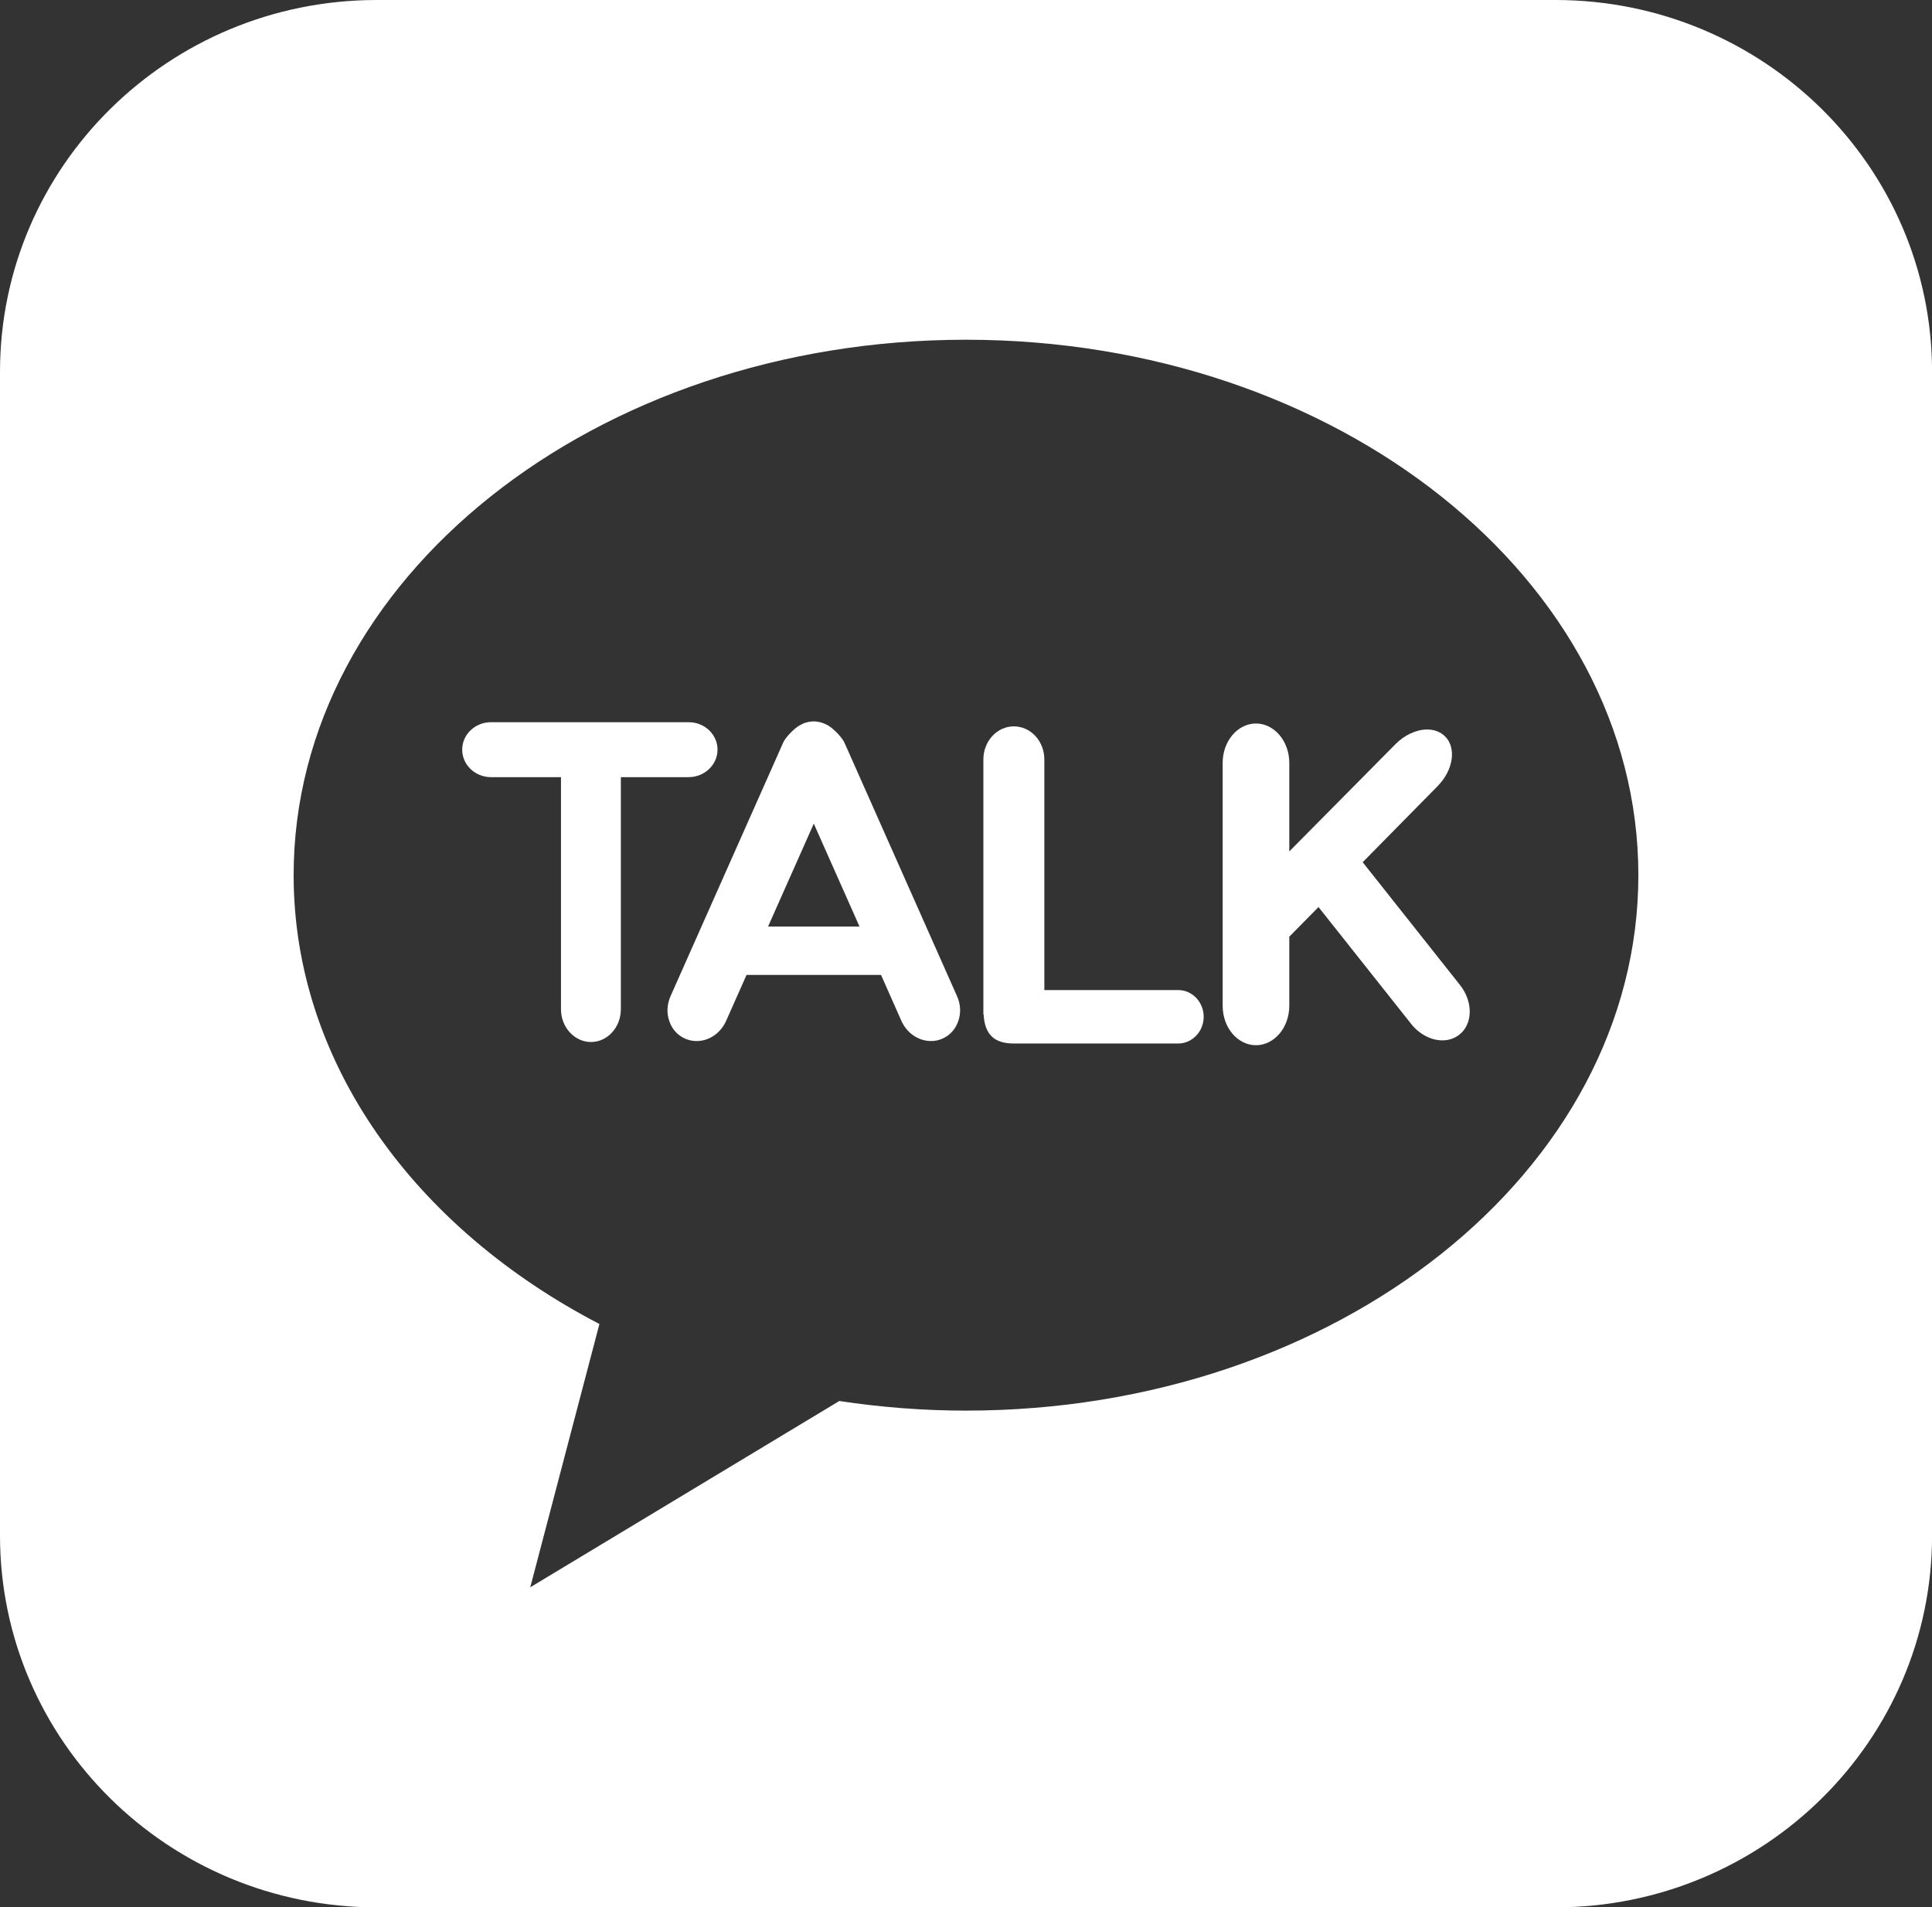
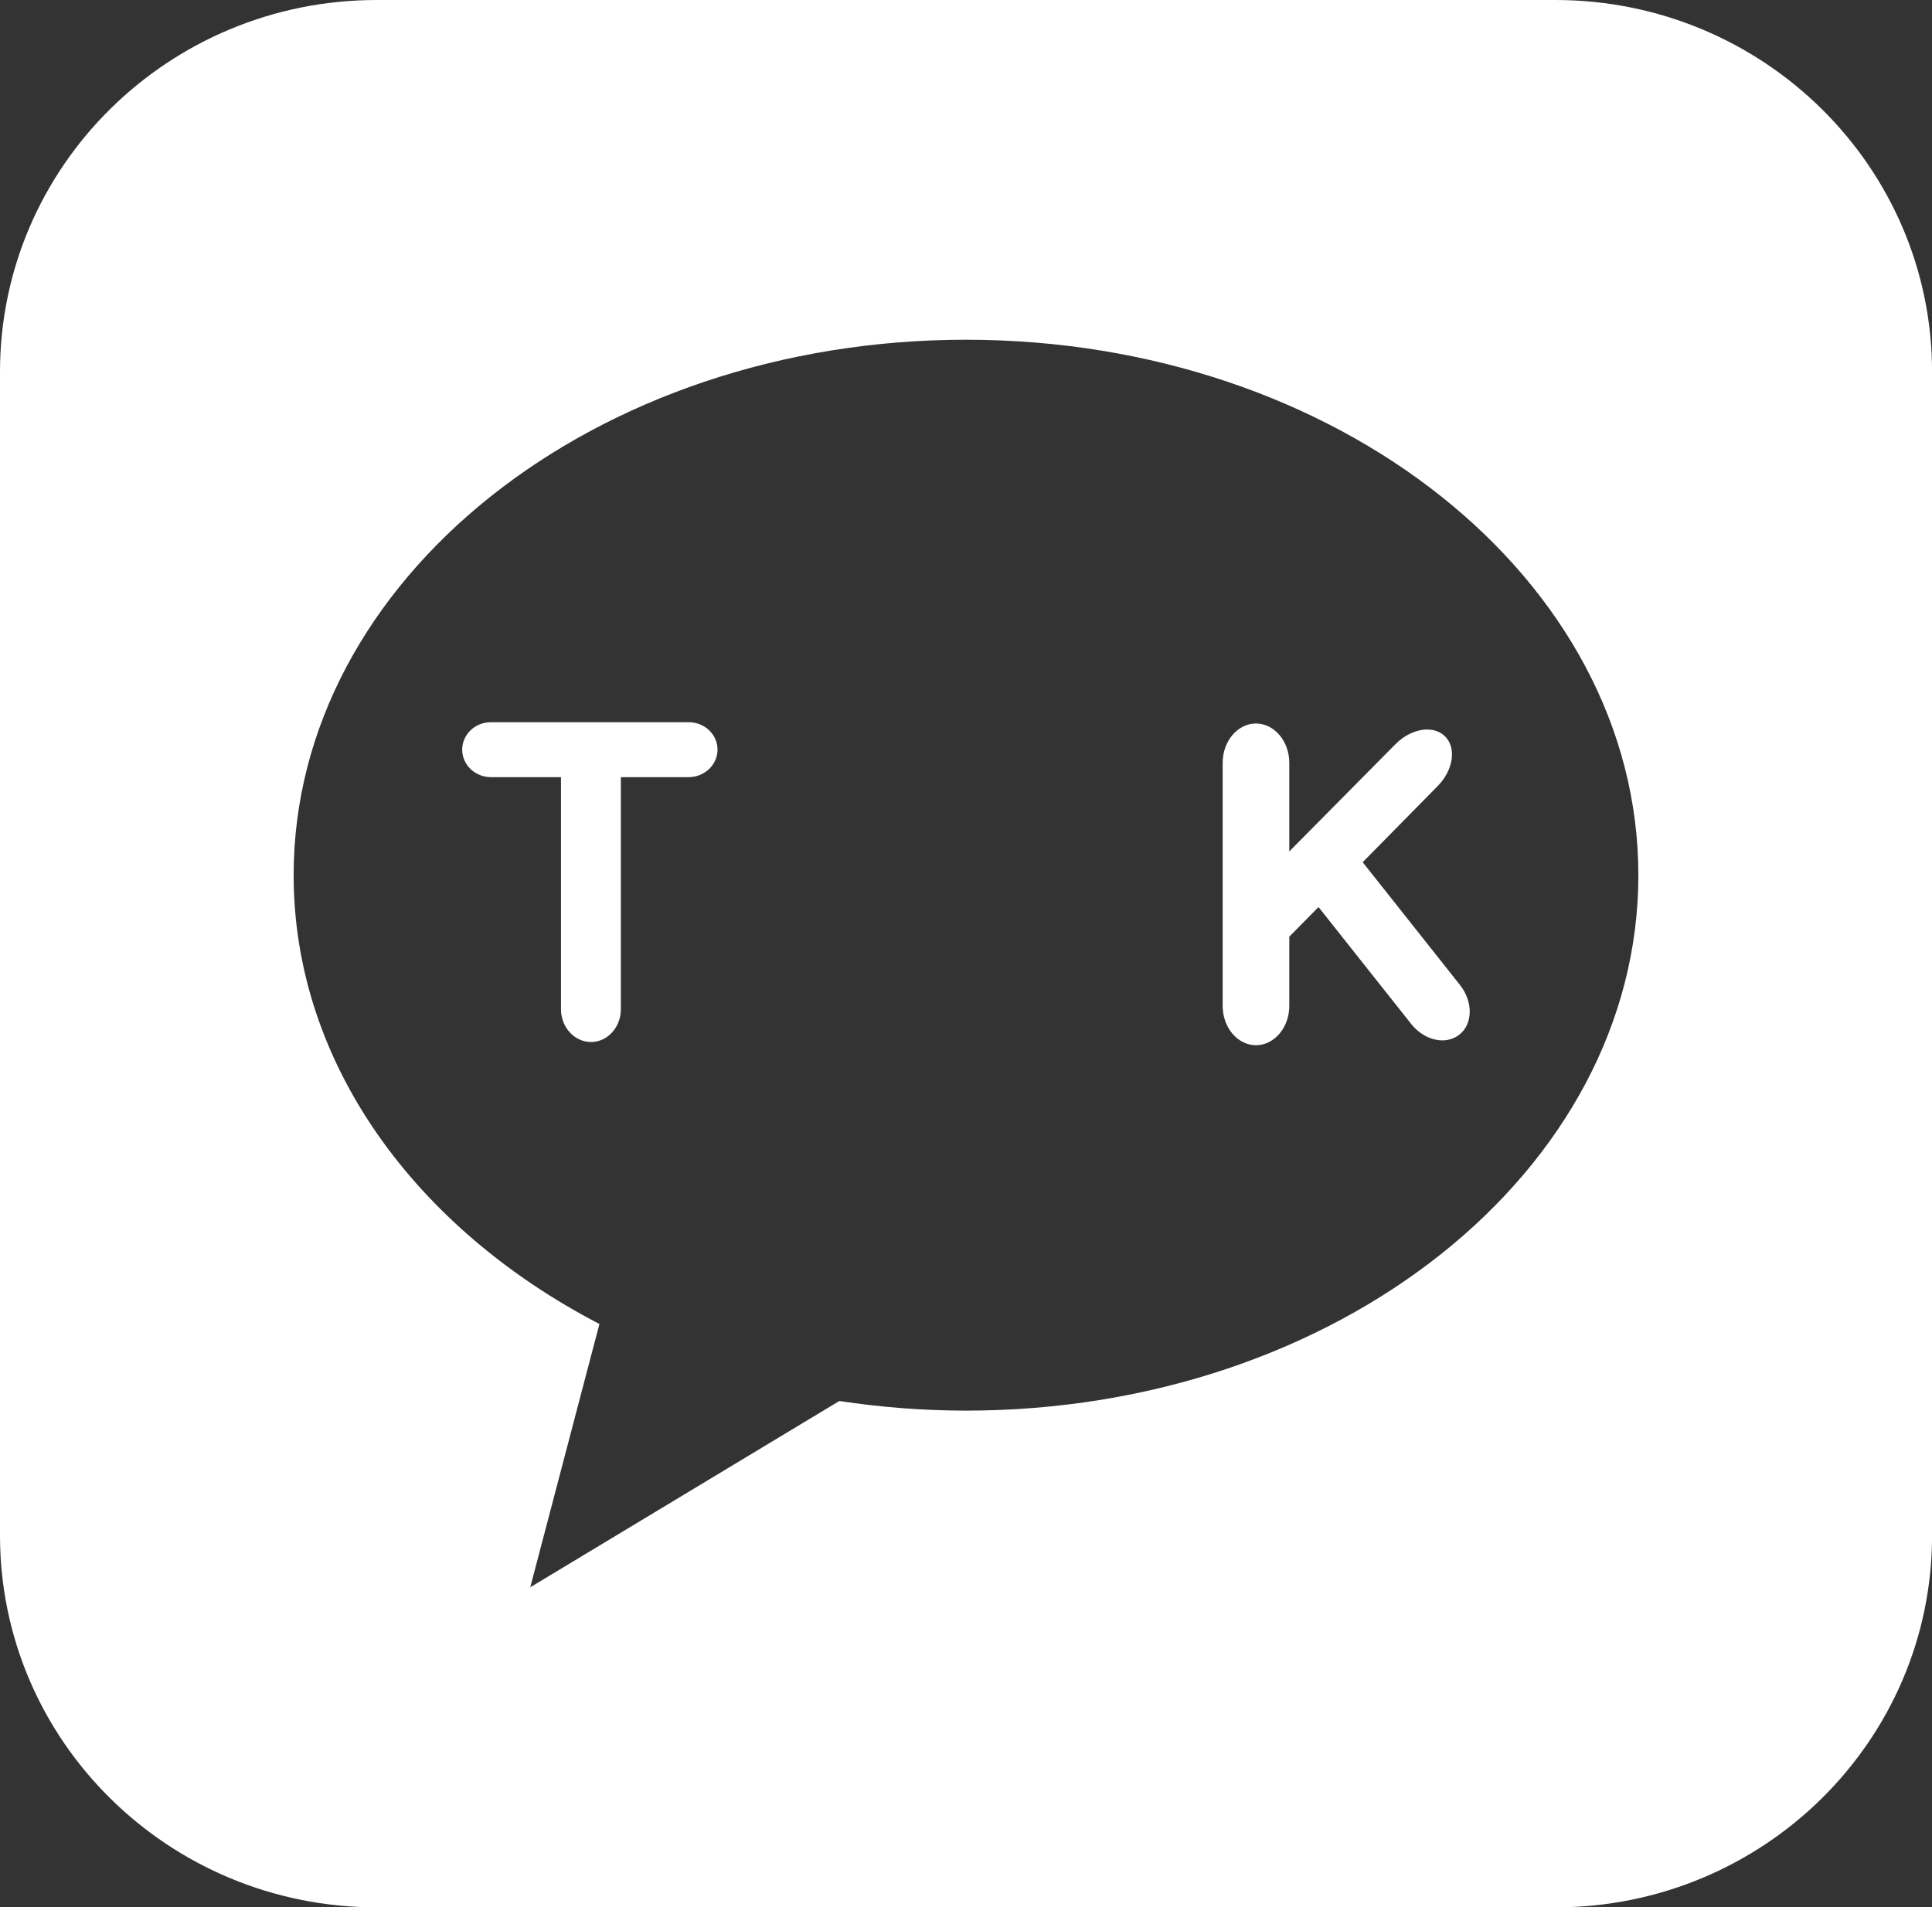
<svg xmlns="http://www.w3.org/2000/svg" version="1.1" id="Isolation_Mode" x="0px" y="0px" viewBox="0 0 282.99 279.42" style="enable-background:new 0 0 282.99 279.42;" xml:space="preserve">
  <rect x="0" y="0" width="282.99" height="279.42" fill="#333333" stroke="none" />
  <style type="text/css">
	.st0{fill:#FFFFFF;}
</style>
  <g>
    <path class="st0" d="M227.81,0H55.18C24.7,0,0,24.39,0,54.48v170.46c0,30.09,24.7,54.48,55.18,54.48h172.64   c30.47,0,55.18-24.39,55.18-54.48V54.48C282.99,24.39,258.28,0,227.81,0z M141.49,206.65c-6.35,0-12.54-0.5-18.55-1.41   l-45.27,27.29l10.13-38.57c-26.96-14-44.79-38.21-44.79-65.75c0-43.32,44.09-78.44,98.48-78.44c54.39,0,98.49,35.12,98.49,78.44   C239.98,171.53,195.88,206.65,141.49,206.65z" />
    <path class="st0" d="M105.1,109.82c0-2.22-1.89-4.02-4.22-4.02H71.91c-2.32,0-4.21,1.8-4.21,4.02c0,2.22,1.89,4.03,4.21,4.03h10.26   v34.01c0,2.63,1.98,4.79,4.4,4.79c2.41,0,4.37-2.16,4.37-4.79v-34.01h9.93C103.21,113.84,105.1,112.03,105.1,109.82z" />
    <g>
-       <path class="st0" d="M140.18,145.93l-16.51-37.18c0,0-0.01,0-0.01-0.01c-0.21-0.47-1.12-1.59-2.06-2.26    c-0.01-0.01-0.02-0.01-0.03-0.02c-0.22-0.16-0.45-0.3-0.67-0.38c-0.02-0.01-0.02,0-0.02-0.01c-0.03-0.01-0.04-0.02-0.06-0.03    c-0.51-0.23-1.07-0.35-1.63-0.36c-0.56,0.01-1.12,0.12-1.64,0.36c-0.02,0.01-0.03,0.01-0.05,0.03c0,0.01,0,0-0.01,0.01    c-0.22,0.09-0.45,0.23-0.68,0.38c0,0.01-0.01,0.01-0.02,0.02c-0.93,0.67-1.85,1.79-2.05,2.26l-16.52,37.19    c-0.52,1.17-0.6,2.48-0.19,3.64c0.39,1.18,1.21,2.1,2.31,2.58c0.53,0.24,1.11,0.36,1.7,0.36c1.83,0,3.53-1.17,4.32-2.96l2.99-6.73    h0.53h19.17l2.98,6.73c0.8,1.79,2.5,2.96,4.34,2.96c0.59,0,1.15-0.12,1.69-0.36c1.1-0.49,1.91-1.4,2.31-2.58    C140.77,148.41,140.72,147.1,140.18,145.93z M112.5,135.74l6.7-15.08l6.7,15.08H112.5z" />
-     </g>
-     <path class="st0" d="M172.58,145.04h-19.61v-33.78c0-2.69-2-4.85-4.47-4.85c-2.46,0-4.46,2.17-4.46,4.85v37.36h0.04   c0.15,2.91,1.54,4.25,4.42,4.25h24.08c2.05,0,3.73-1.76,3.73-3.92C176.31,146.81,174.64,145.04,172.58,145.04z" />
+       </g>
    <path class="st0" d="M199.6,126.31l10.97-11.14c2.31-2.34,2.8-5.61,1.09-7.3c-0.66-0.65-1.57-1-2.61-1c-1.6,0-3.34,0.81-4.67,2.17   l-15.53,15.69v-12.98c0-3.17-2.2-5.76-4.88-5.76c-2.69,0-4.88,2.59-4.88,5.76v35.6c0,3.19,2.19,5.77,4.88,5.77   c2.68,0,4.88-2.59,4.88-5.77v-10.13l4.28-4.34L206.7,150c1.19,1.5,2.91,2.41,4.57,2.41c0.95,0,1.81-0.3,2.5-0.85   c0.95-0.74,1.48-1.92,1.51-3.27c0.02-1.37-0.48-2.79-1.41-3.97L199.6,126.31z" />
  </g>
</svg>